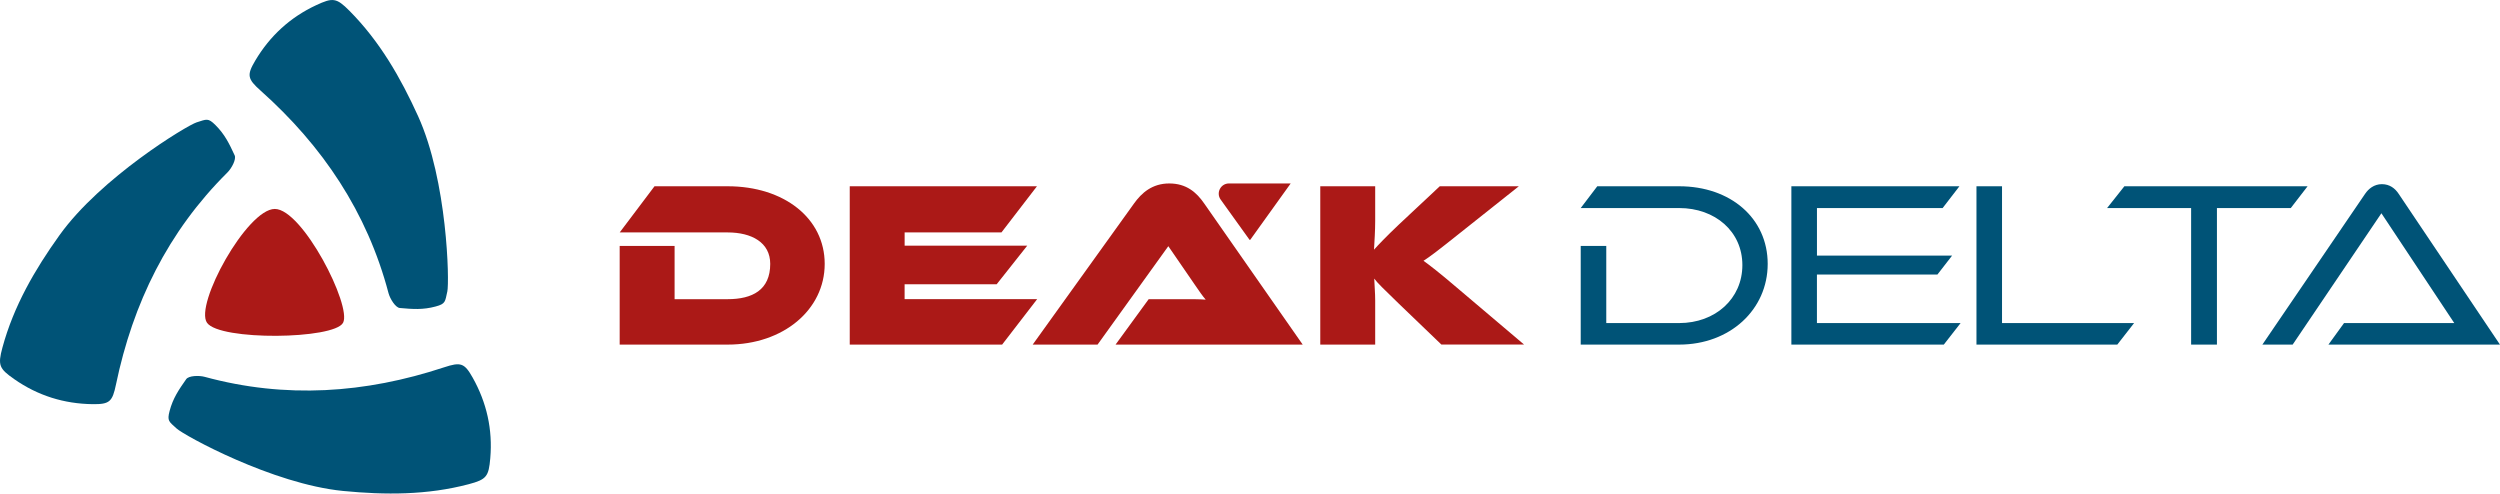
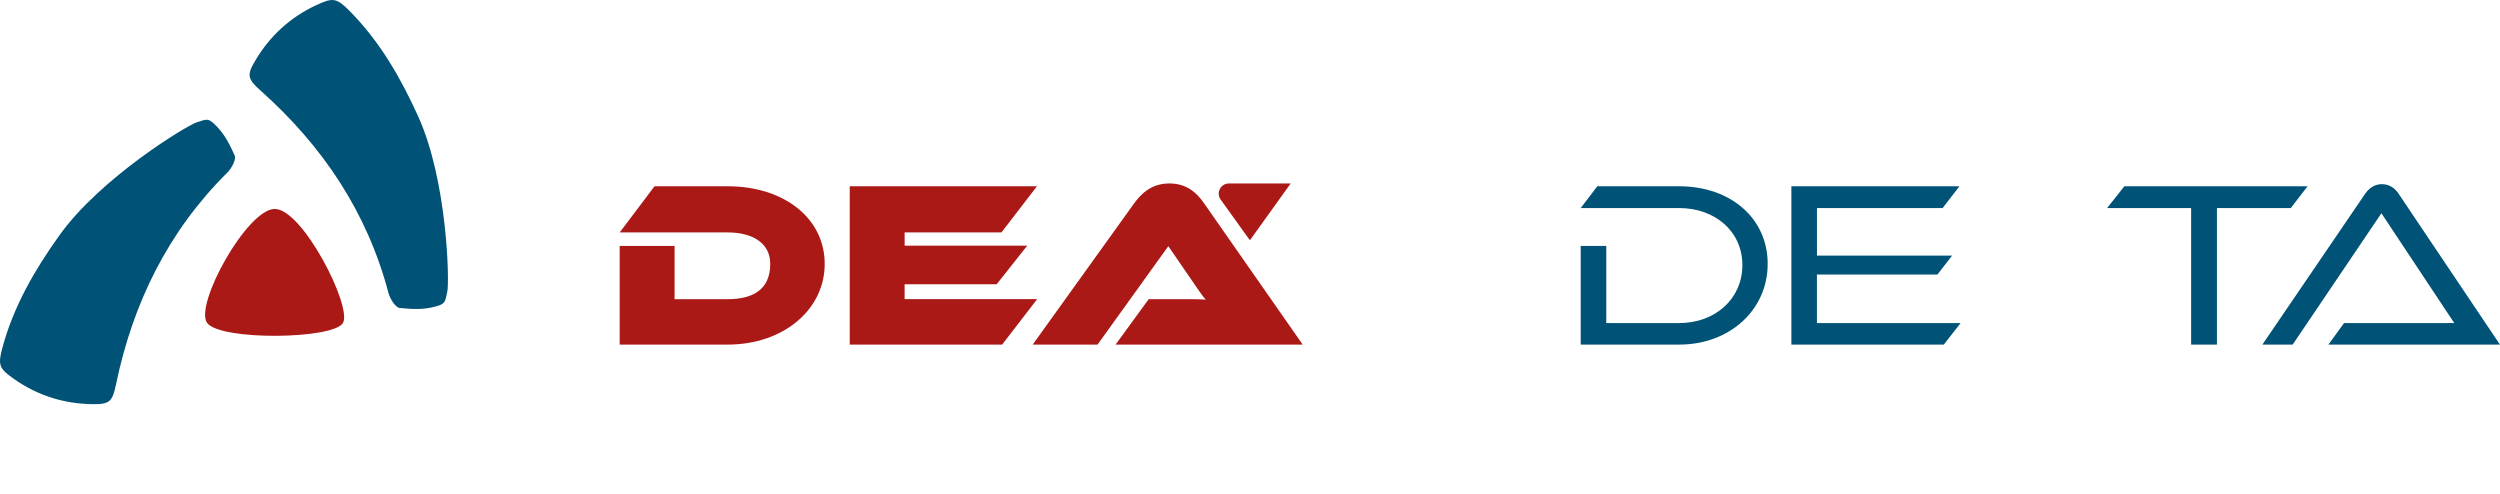
<svg xmlns="http://www.w3.org/2000/svg" id="Réteg_1" width="313mm" height="61.79mm" viewBox="0 0 887.24 175.14">
  <defs>
    <style>.cls-1{fill:#ab1917;}.cls-1,.cls-2{stroke-width:0px;}.cls-2{fill:#005377;}</style>
  </defs>
  <path class="cls-2" d="m560.99,122.3v-35.03h9.07v27.38h25.87c12.85,0,22.43-8.65,22.43-20.58s-9.66-20.24-22.43-20.24h-34.94l5.88-7.73h29.06c18.23,0,31.42,11.34,31.42,27.55s-13.36,28.64-31.42,28.64h-34.94Z" />
  <path class="cls-2" d="m635.75,122.3v-56.2h59.64l-5.96,7.73h-44.6v16.88h47.96l-5.21,6.72h-42.76v17.22h50.99l-5.96,7.64h-54.1Z" />
-   <path class="cls-2" d="m701.44,122.3v-56.2h9.07v48.55h46.87l-5.96,7.64h-49.98Z" />
  <path class="cls-2" d="m777.62,122.3v-48.47h-29.82l6.13-7.73h65.02l-5.96,7.73h-26.21v48.47h-9.16Z" />
  <path class="cls-2" d="m826.34,122.3l5.54-7.64h39.14l-25.87-38.98-31.5,46.62h-10.75l36.46-53.51c1.18-1.76,3.19-3.44,5.96-3.44s4.7,1.51,5.96,3.44l35.95,53.51h-60.9Z" />
  <path class="cls-1" d="m219.92,122.3v-35.03h19.49v18.9h18.82c8.82,0,15.12-3.28,15.12-12.52,0-7.64-6.64-11.17-15.12-11.17h-38.3l12.35-16.38h25.96c19.99,0,34.44,11.34,34.44,27.55s-14.62,28.64-34.44,28.64h-38.3Z" />
  <path class="cls-1" d="m301.57,122.3v-56.2h66.44l-12.6,16.38h-34.36v4.7h43.51l-10.84,13.69h-32.68v5.29h47.04l-12.43,16.13h-54.1Z" />
  <path class="cls-1" d="m395.9,122.3l11.76-16.13h12.6c2.69,0,5.88,0,7.64.17-.84-.92-2.69-3.53-3.86-5.29l-9.41-13.69-25.12,34.94h-23.02l35.95-50.06c2.69-3.78,6.47-7.14,12.52-7.14s9.66,3.11,12.43,7.14l34.94,50.06h-66.44Z" />
-   <path class="cls-1" d="m511.57,122.3l-15.04-14.45c-5.71-5.54-7.73-7.48-8.82-8.99.08,2.35.34,5.12.34,7.81v15.62h-19.49v-56.2h19.49v12.18c0,3.61-.25,7.31-.42,10.33,1.51-1.68,4.12-4.45,8.99-9.07l14.36-13.44h28.06l-21.25,16.88c-7.48,5.96-10,7.9-12.6,9.58,2.02,1.43,5.54,4.12,12.6,10.16l23.1,19.57h-29.32Z" />
  <path class="cls-1" d="m458.06,65.1l-14.4,20.06-.08-.08-.08.08-10.29-14.33c-1.72-2.4,0-5.73,2.94-5.73h21.91Z" />
  <path class="cls-2" d="m158.74,103.5c-.8,3.6-.59,4.31-4.14,5.27-4.52,1.22-8.09.95-12.73.53-1.51-.14-3.44-3.23-3.99-5.28-7.58-28.75-23.39-52.24-45.39-71.86-4.65-4.15-4.97-5.48-1.91-10.64,5.18-8.73,12.36-15.36,21.62-19.68,5.89-2.75,7.2-2.66,11.82,1.99,10.72,10.79,18.17,23.74,24.39,37.46,10.37,22.87,11.13,58.62,10.34,62.22Z" />
  <path class="cls-2" d="m69.82,43.41c3.52-1.11,4.02-1.64,6.63.96,3.32,3.31,4.87,6.53,6.83,10.76.64,1.38-1.07,4.6-2.58,6.09-21.1,20.94-33.54,46.38-39.54,75.24-1.27,6.1-2.26,7.04-8.26,6.97-10.15-.12-19.48-3.02-27.85-8.88-5.32-3.72-5.9-4.9-4.18-11.23,3.98-14.68,11.47-27.61,20.25-39.86,14.62-20.42,45.2-38.95,48.71-40.06Z" />
-   <path class="cls-2" d="m62.68,152.07c-2.72-2.49-3.43-2.66-2.49-6.22,1.2-4.53,3.22-7.48,5.9-11.3.87-1.24,4.52-1.37,6.57-.81,28.69,7.81,56.94,5.86,84.93-3.38,5.92-1.95,7.23-1.57,10.17,3.67,4.97,8.86,7.12,18.38,6.24,28.56-.56,6.47-1.29,7.56-7.63,9.24-14.7,3.89-29.65,3.87-44.64,2.4-24.99-2.46-56.33-19.67-59.05-22.16Z" />
  <path class="cls-1" d="m97.53,74.15c9.85,0,27.43,34.48,24.22,40.4-3.2,5.92-43.77,6.42-48.28,0-4.51-6.42,14.2-40.4,24.06-40.4Z" />
</svg>